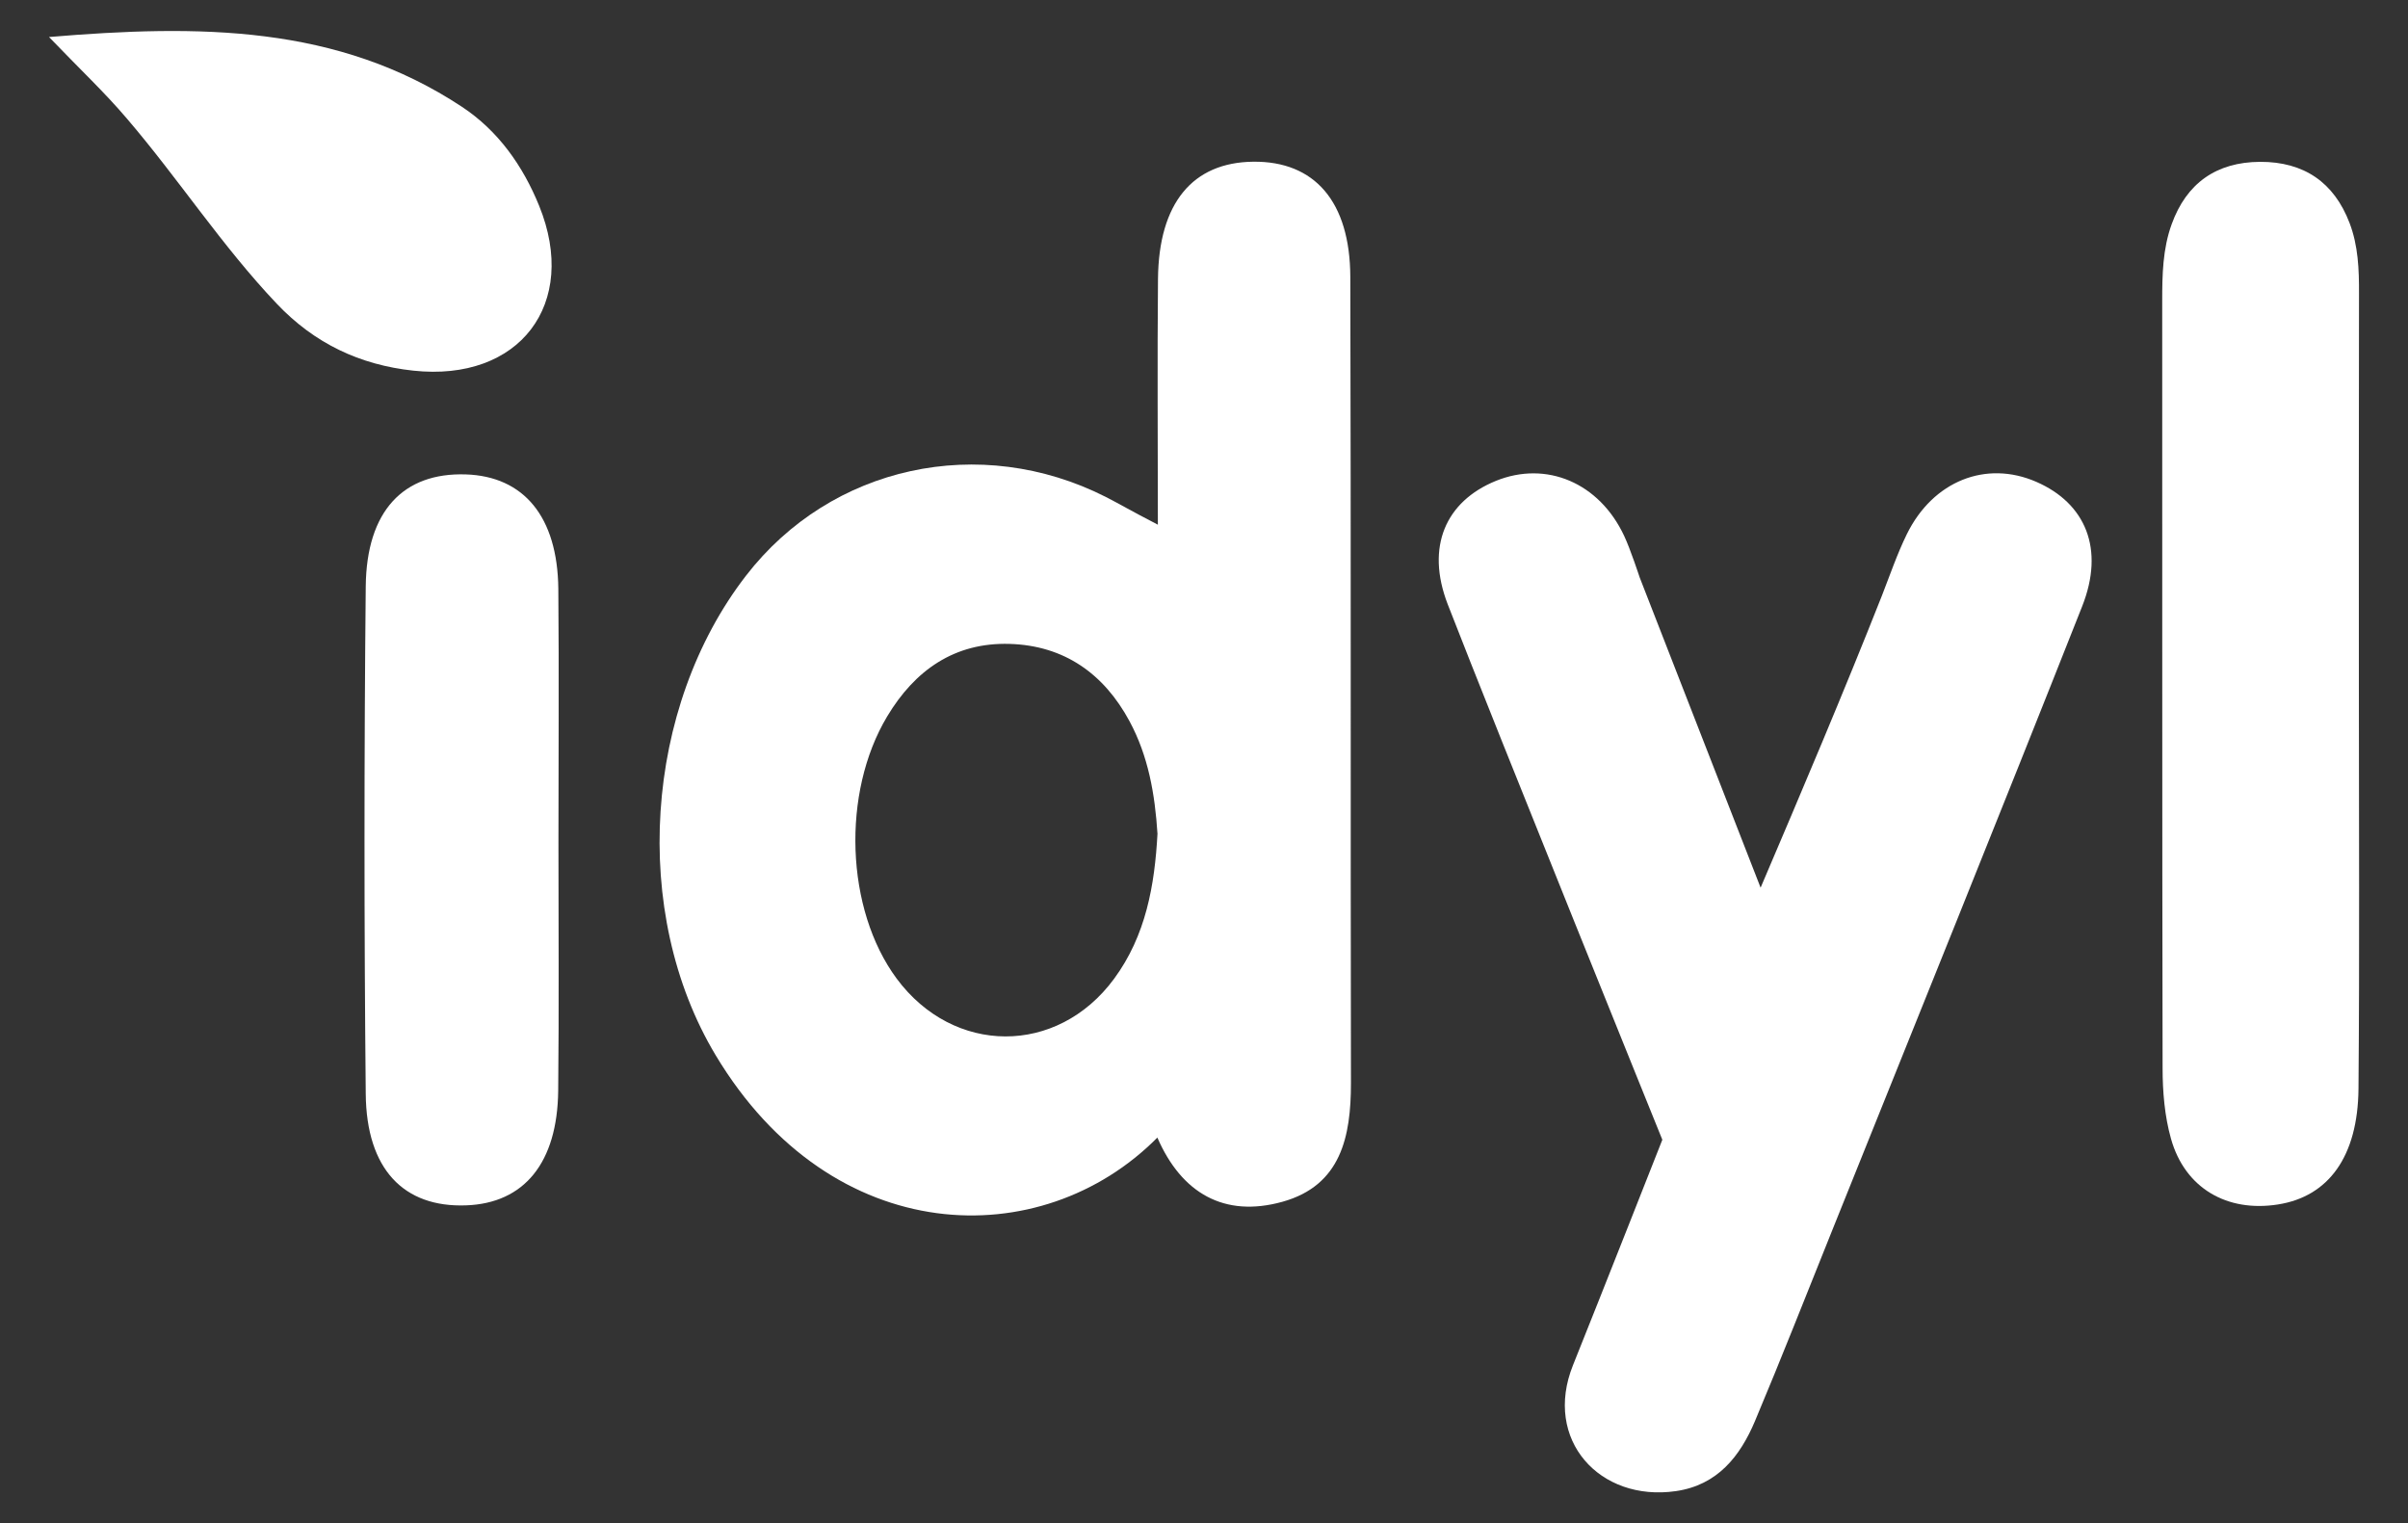
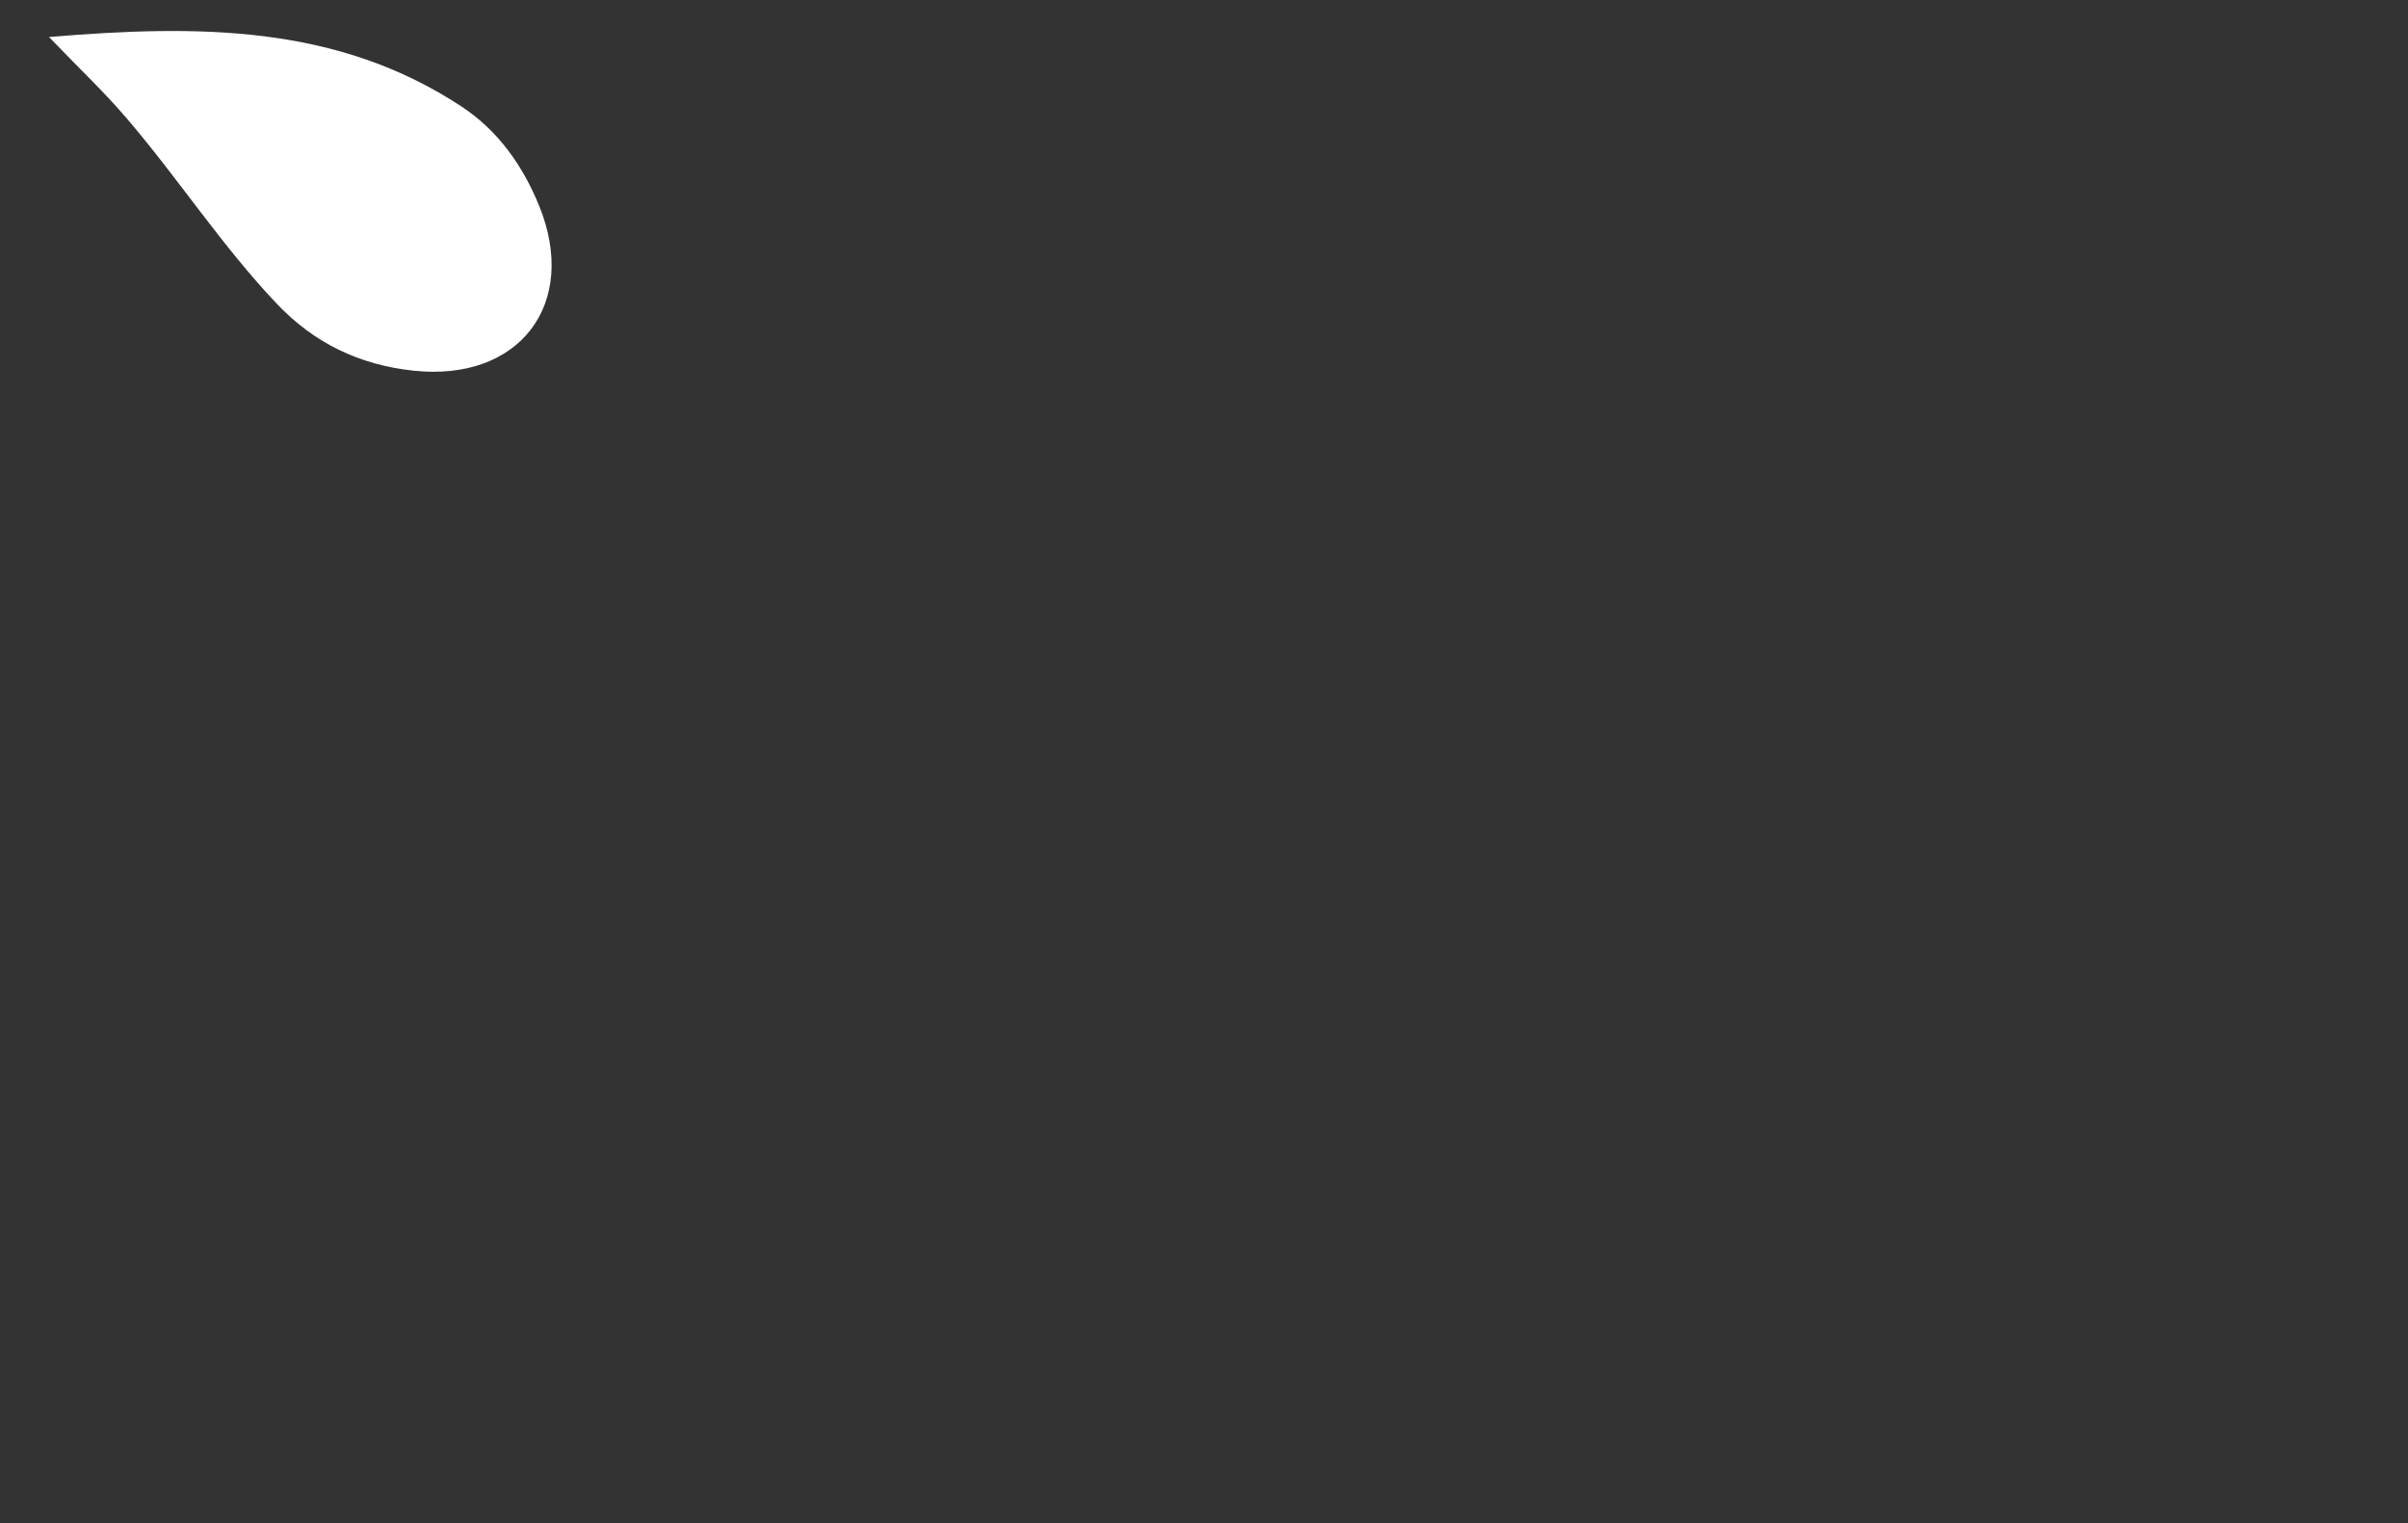
<svg xmlns="http://www.w3.org/2000/svg" version="1.1" id="Calque_1" x="0px" y="0px" viewBox="0 0 188.69 119.36" style="enable-background:new 0 0 188.69 119.36;" xml:space="preserve">
  <rect x="0" y="0" width="188.69" height="119.36" fill="#333333" stroke="none" />
  <style type="text/css"> .st0{fill:#FFFFFF;} </style>
  <g>
-     <path class="st0" d="M184.84,53.73c0,10.53,0.06,21.05-0.03,31.58c-0.05,5.31-2.35,8.44-6.31,9.06c-4,0.63-7.29-1.28-8.38-5.14 c-0.5-1.77-0.66-3.69-0.66-5.55c-0.04-20.04-0.02-40.09-0.03-60.13c0-2.03,0.04-4.05,0.74-5.98c1.16-3.21,3.49-4.87,6.93-4.89 c3.43-0.01,5.79,1.6,7.01,4.79c0.68,1.78,0.75,3.65,0.74,5.54C184.83,33.26,184.84,43.5,184.84,53.73z" />
-     <path class="st0" d="M43.76,66.01c0,6.48,0.05,12.97-0.02,19.45c-0.06,5.65-2.67,8.82-7.22,8.98c-4.88,0.18-7.81-2.83-7.86-8.74 c-0.13-13.25-0.13-26.51,0-39.76c0.06-5.92,2.96-8.93,7.84-8.77c4.55,0.15,7.19,3.32,7.25,8.96 C43.81,52.76,43.76,59.39,43.76,66.01z" />
    <path class="st0" d="M3.84,2.9C15.6,1.92,26.45,1.93,36.2,8.37c2.83,1.87,4.77,4.61,6.05,7.76c3.12,7.68-1.54,13.81-9.87,12.91 c-4.18-0.45-7.74-2.13-10.69-5.24c-4.3-4.53-7.69-9.77-11.73-14.49C8.23,7.27,6.26,5.42,3.84,2.9z" />
-     <path class="st0" d="M105.81,21.7c-0.02-5.92-2.81-9.08-7.6-9.03c-4.76,0.05-7.41,3.24-7.47,9.17c-0.06,6.19-0.01,13.1-0.01,19.27 c-2.39-1.24-2.88-1.56-4.09-2.18c-9.84-4.98-21.51-2.46-28.18,6.17c-7.98,10.32-9.09,26.4-2.38,37.58 c9.14,15.23,25.54,15.61,34.61,6.45c1.89,4.35,5.24,6.3,9.8,5.03c4.6-1.28,5.37-5.12,5.37-9.29 C105.82,63.81,105.87,42.76,105.81,21.7z M87.29,76.7c-4.45,6.03-12.57,5.99-17.03-0.03c-4.01-5.42-4.33-14.55-0.74-20.54 c2.17-3.62,5.28-5.81,9.6-5.68c4.27,0.13,7.38,2.33,9.39,6.06c1.47,2.73,1.99,5.7,2.19,8.82C90.48,69.34,89.8,73.3,87.29,76.7z" />
-     <path class="st0" d="M159.56,37.75c-3.93-1.71-8.09-0.07-10.14,4.1c-0.76,1.55-1.32,3.2-1.95,4.81 c-3.01,7.62-6.31,15.39-9.51,22.89c-0.22-0.58-9.48-24.32-9.48-24.32s-0.72-2.2-1.21-3.24c-1.95-4.17-6.1-5.92-10.06-4.31 c-3.92,1.6-5.51,5.15-3.77,9.66c3.85,9.92,16.82,41.96,16.82,41.96s-4.79,12.16-7,17.66c-2.35,5.85,2.09,10.73,8.06,9.87 c3.26-0.47,5.03-2.72,6.2-5.49c2.07-4.92,4.02-9.89,6.01-14.84c6.56-16.33,13.16-32.64,19.63-49 C164.93,43.02,163.44,39.44,159.56,37.75z" />
  </g>
</svg>